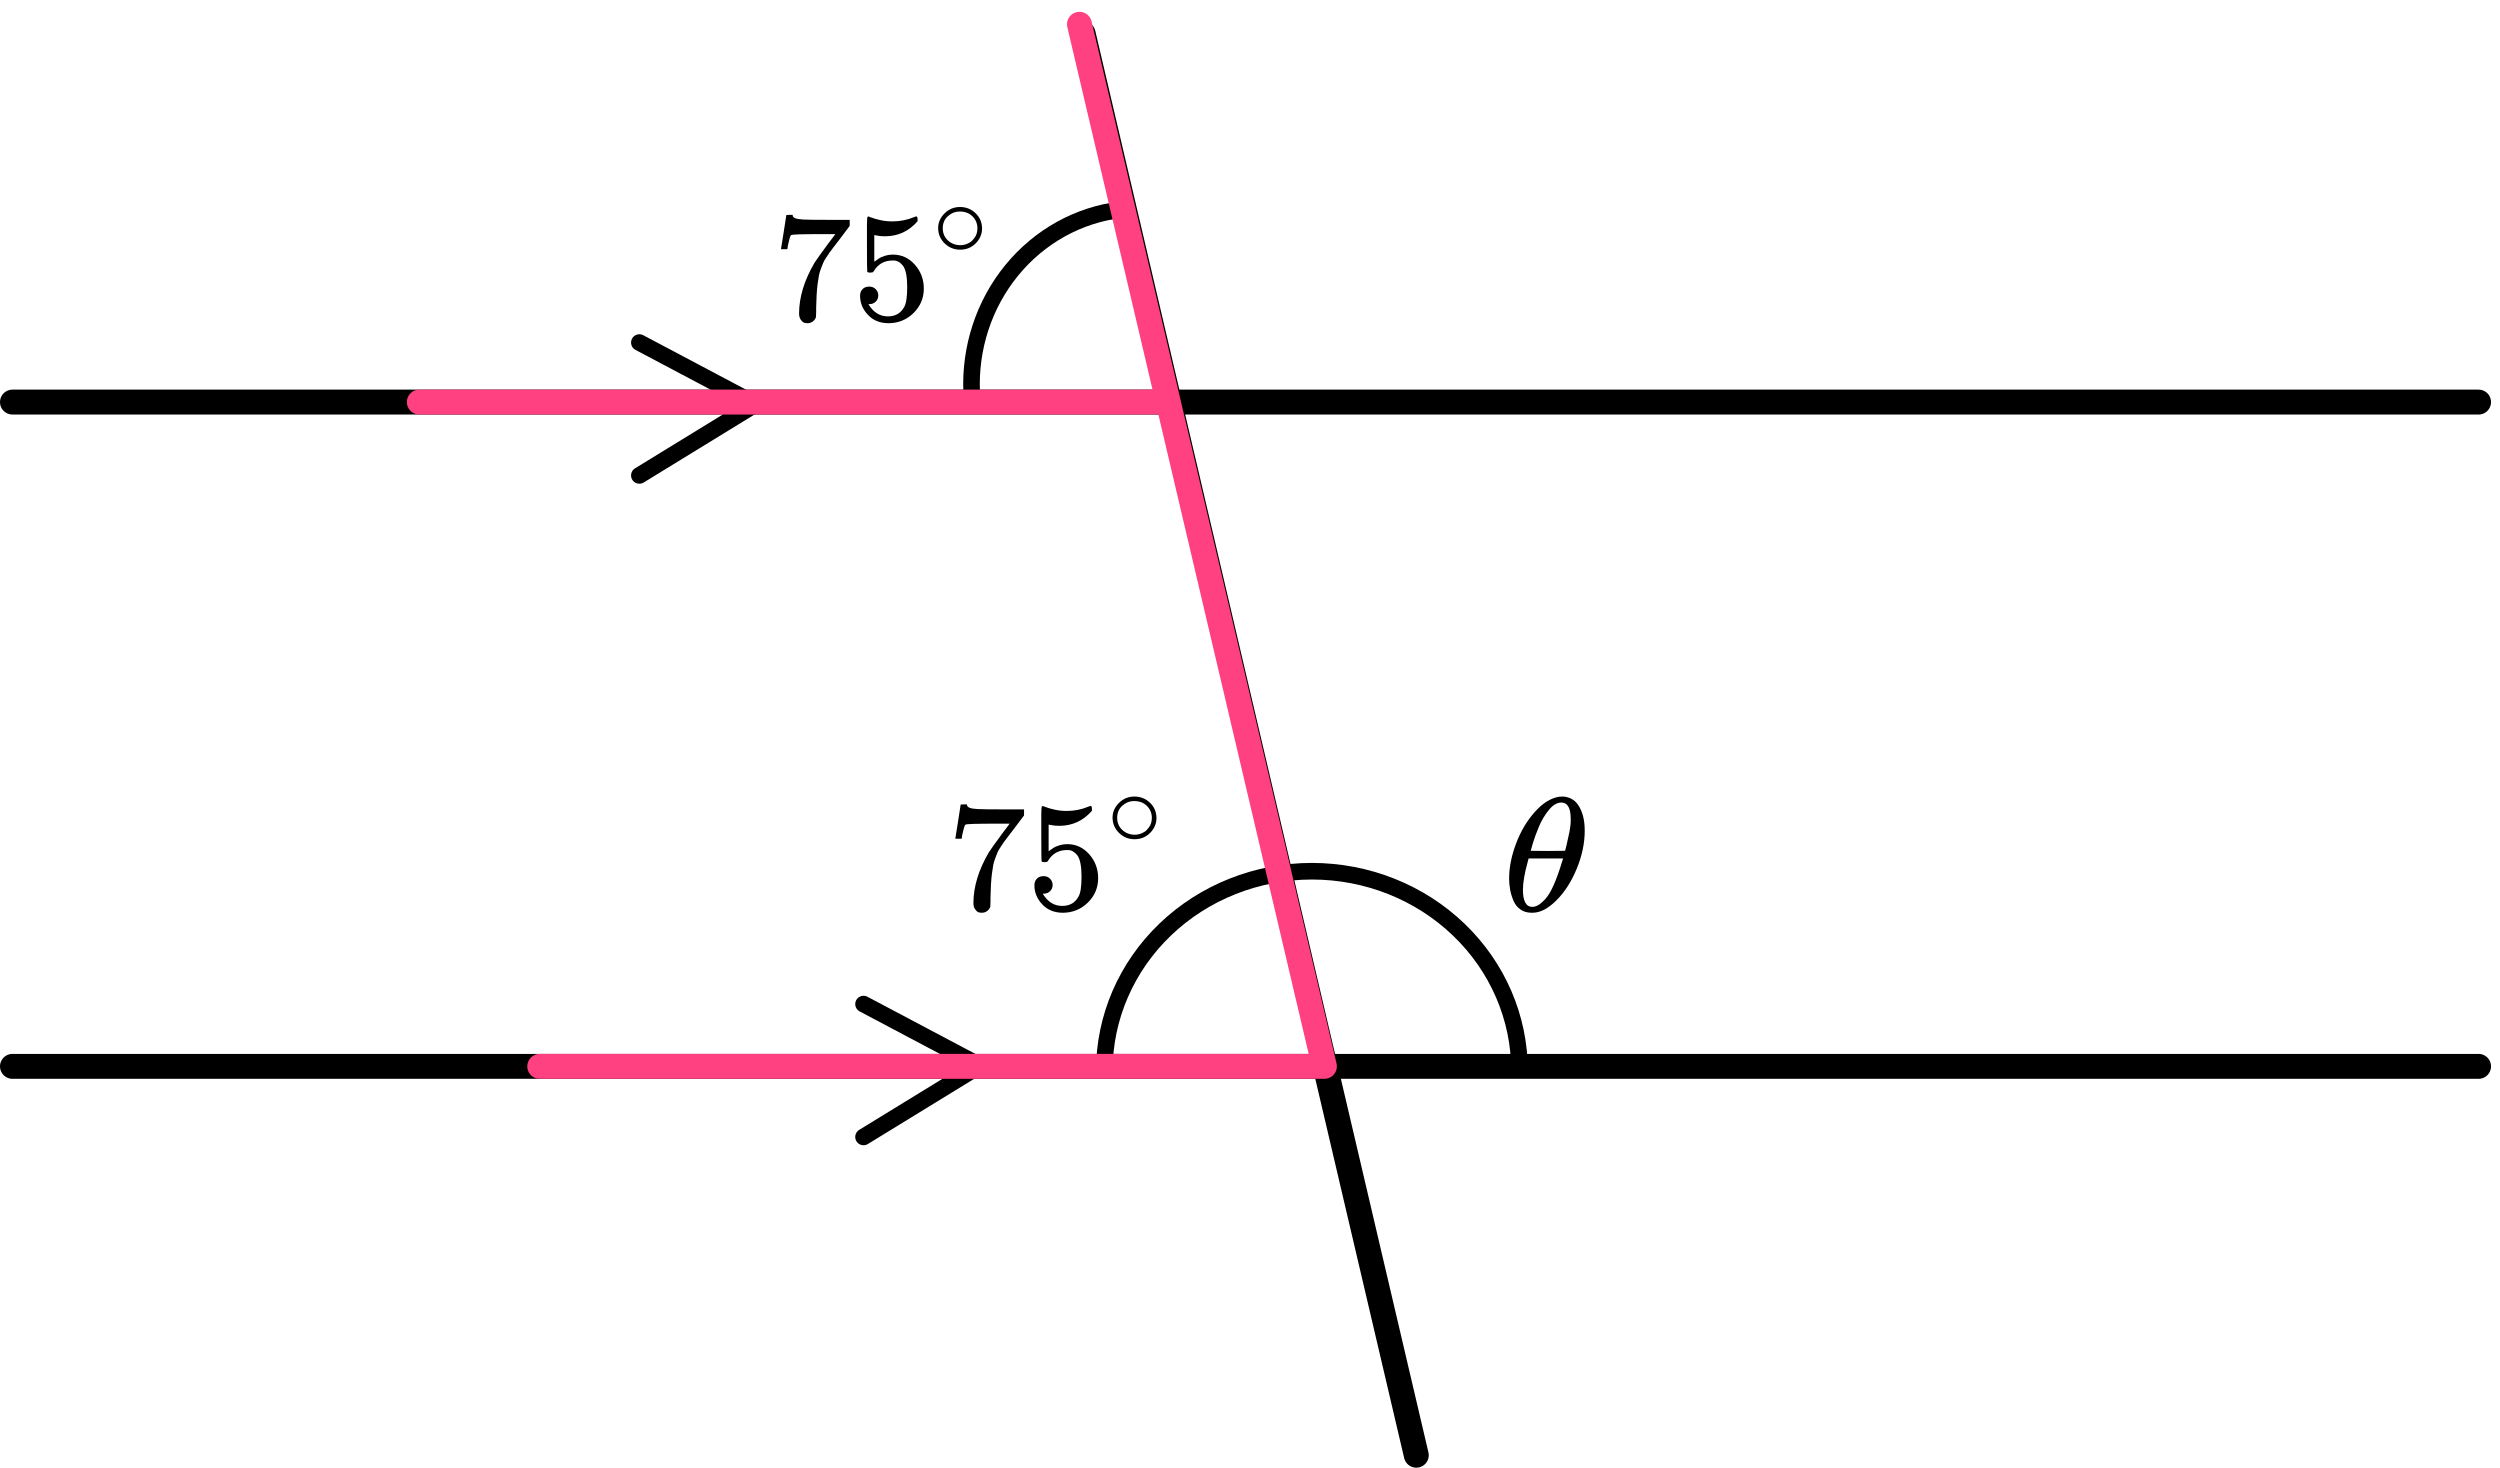
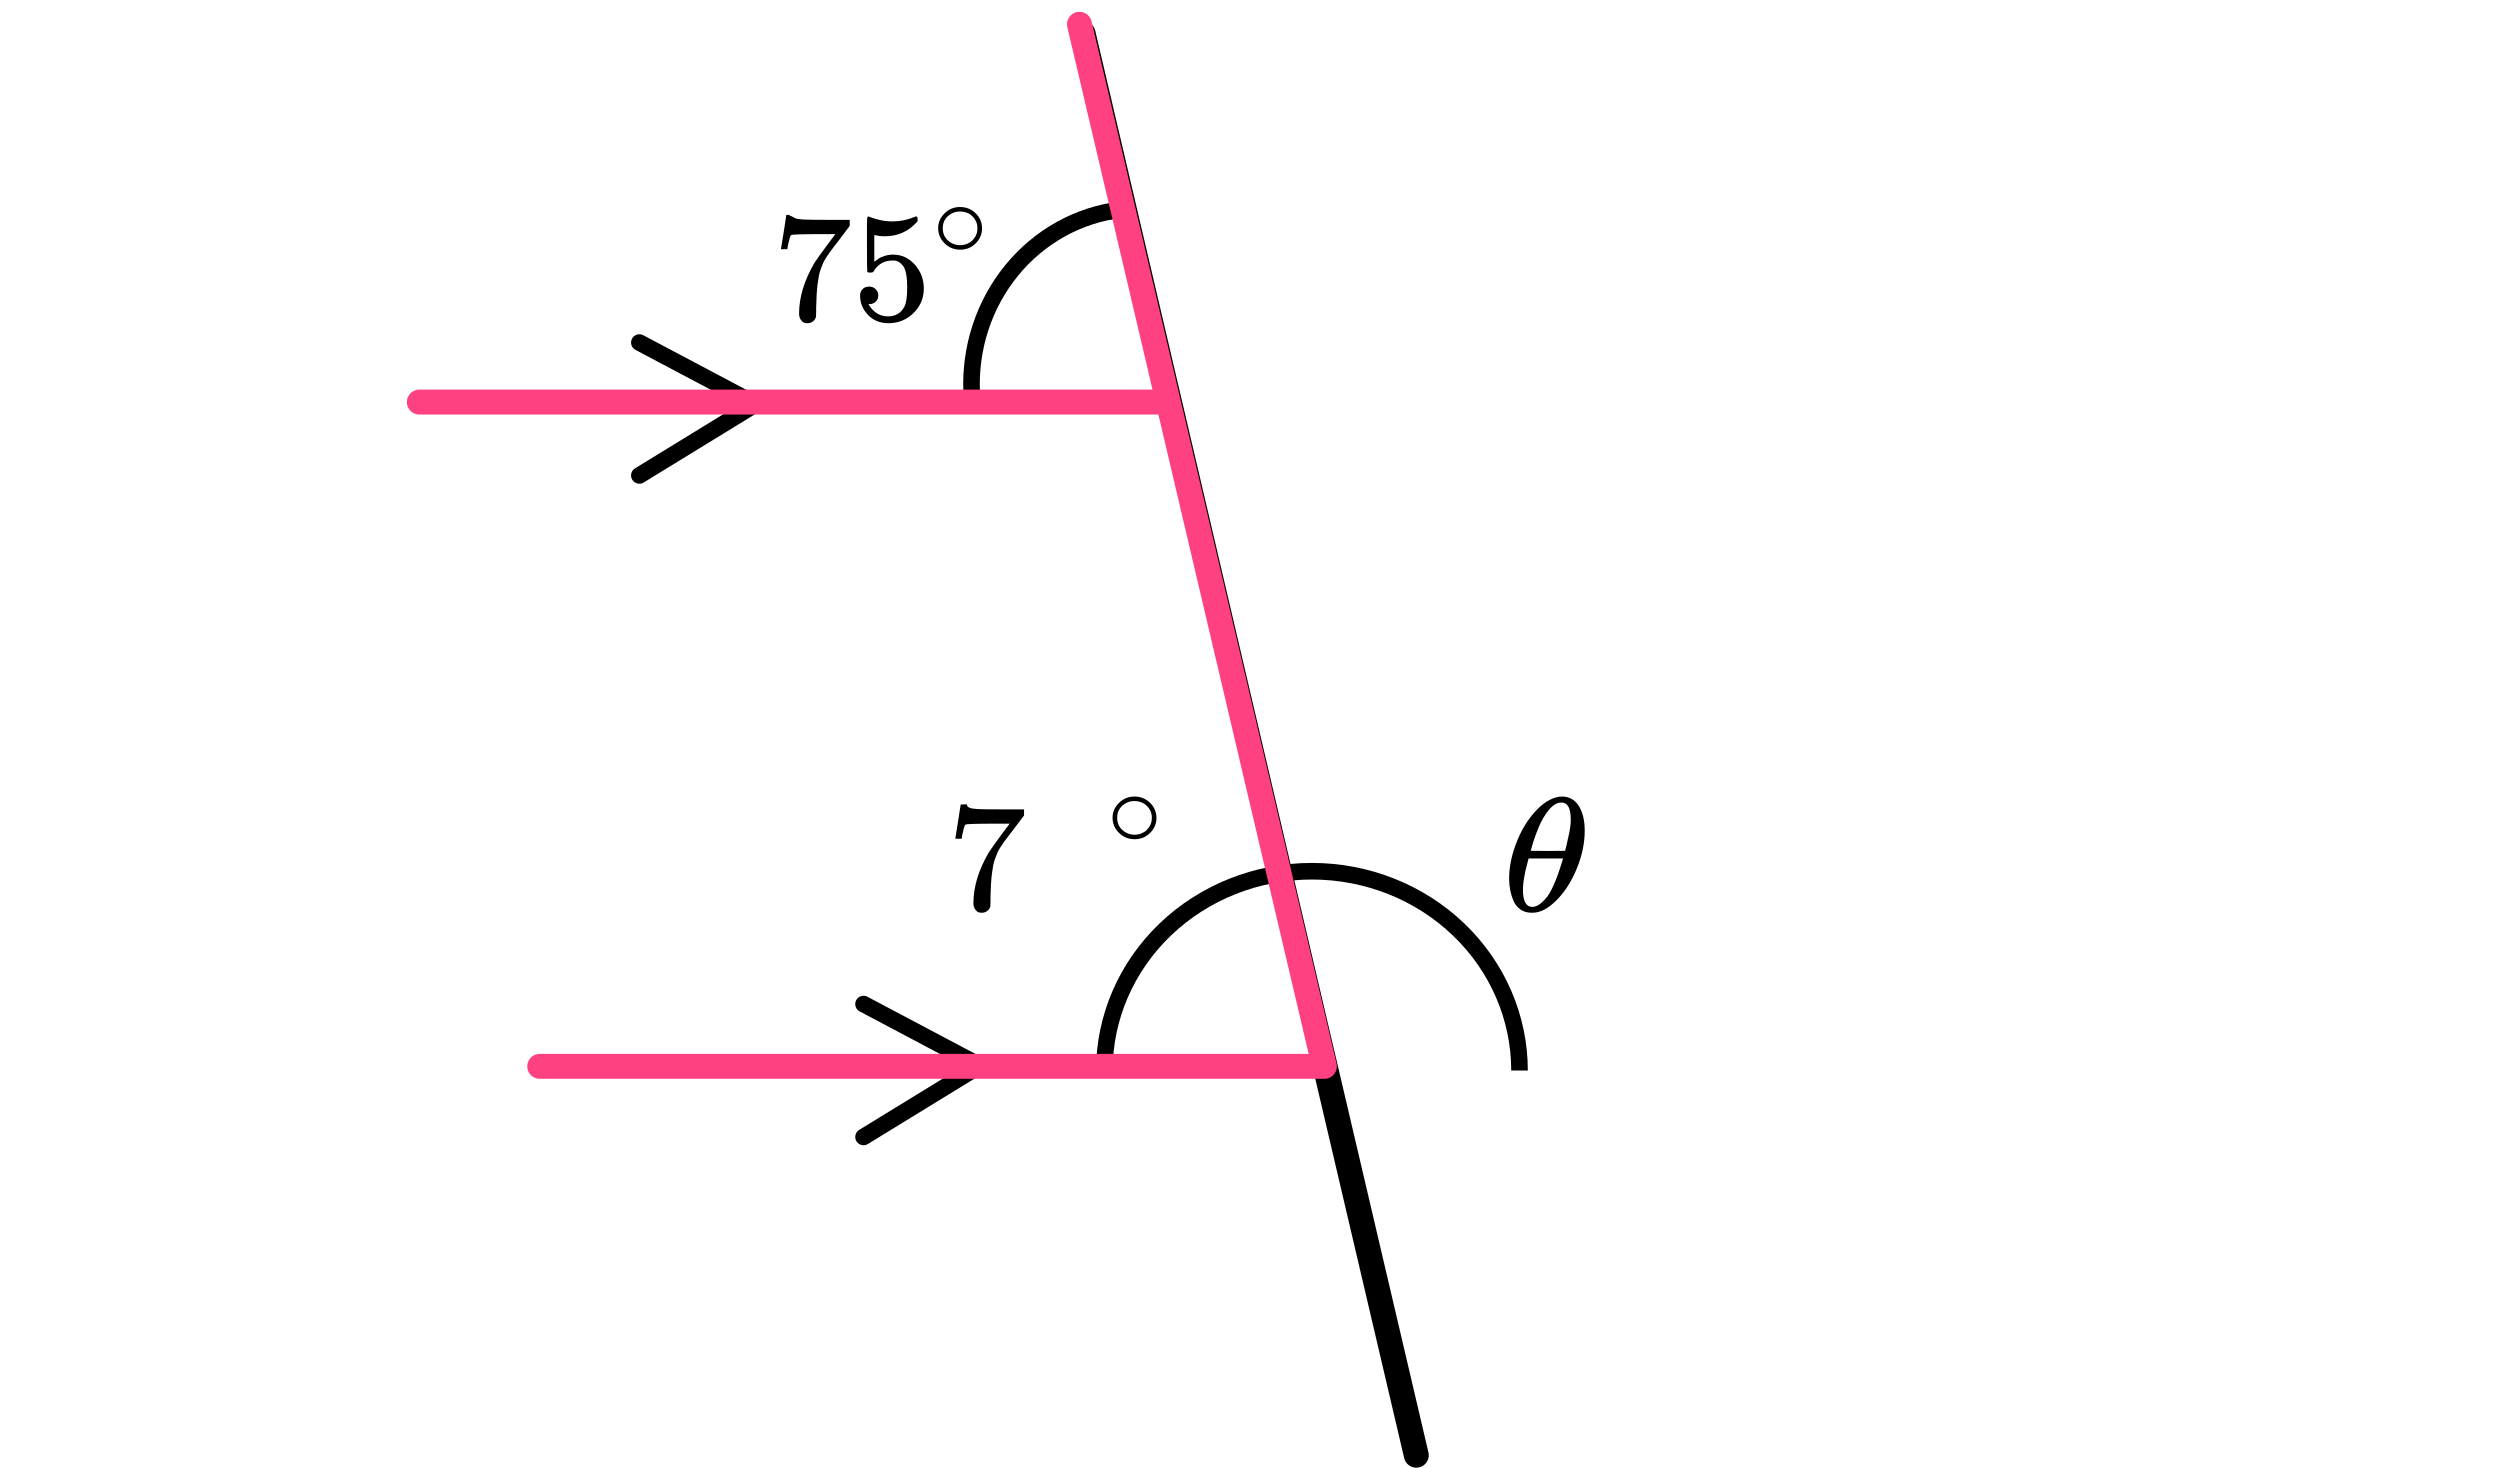
<svg xmlns="http://www.w3.org/2000/svg" width="206" height="121" viewBox="0 0 206 121" fill="none">
  <path d="M52.684 28.227L62.262 33.3L52.684 39.174" stroke="black" stroke-width="1.368" stroke-linecap="round" stroke-linejoin="round" />
  <path d="M71.156 82.736L80.735 87.809L71.156 93.684" stroke="black" stroke-width="1.368" stroke-linecap="round" stroke-linejoin="round" />
  <path d="M92.366 17.279C88.867 17.695 85.65 19.48 83.366 22.275C81.082 25.07 79.902 28.665 80.066 32.332" stroke="black" stroke-width="1.368" />
  <path d="M125.208 88.21C125.208 83.855 123.406 79.678 120.198 76.599C116.99 73.519 112.64 71.789 108.103 71.789C103.567 71.789 99.216 73.519 96.008 76.599C92.8 79.678 90.998 83.855 90.998 88.21" stroke="black" stroke-width="1.368" />
-   <line x1="1.026" y1="33.132" x2="204.234" y2="33.132" stroke="black" stroke-width="2.053" stroke-linecap="round" />
-   <line x1="1.026" y1="87.868" x2="204.234" y2="87.868" stroke="black" stroke-width="2.053" stroke-linecap="round" />
  <path d="M116.703 119.91L89.251 2.774" stroke="black" stroke-width="2.053" stroke-linecap="round" />
  <path d="M88.947 2L96.264 33.131M44.474 87.867H109.131L96.264 33.131M96.264 33.131H34.553" stroke="#FF4081" stroke-width="2.053" stroke-linecap="round" stroke-linejoin="round" />
  <g clip-path="url(#clip0)">
    <path d="M124.352 72.397C124.352 71.486 124.541 70.526 124.921 69.517C125.3 68.508 125.815 67.638 126.467 66.905C127.119 66.173 127.794 65.754 128.495 65.646C128.504 65.646 128.543 65.646 128.611 65.646C128.679 65.646 128.738 65.642 128.786 65.633C129.312 65.669 129.72 65.888 130.012 66.289C130.391 66.825 130.581 67.544 130.581 68.445C130.581 69.472 130.362 70.517 129.924 71.579C129.487 72.642 128.927 73.513 128.247 74.191C127.566 74.87 126.914 75.209 126.292 75.209H126.19C125.84 75.209 125.538 75.12 125.285 74.941C125.032 74.763 124.843 74.526 124.716 74.231C124.59 73.937 124.497 73.638 124.439 73.334C124.381 73.03 124.352 72.718 124.352 72.397ZM129.428 67.495C129.428 66.584 129.171 66.129 128.655 66.129C128.305 66.129 127.965 66.329 127.634 66.731C127.303 67.133 127.031 67.588 126.817 68.097C126.603 68.606 126.438 69.053 126.321 69.437C126.204 69.821 126.141 70.044 126.131 70.106C126.608 70.115 127.08 70.12 127.546 70.12L128.962 70.106C128.971 70.097 129.01 69.95 129.078 69.664C129.146 69.379 129.224 69.021 129.312 68.593C129.399 68.164 129.438 67.798 129.428 67.495ZM125.489 73.307C125.489 74.254 125.747 74.727 126.263 74.727C126.409 74.727 126.564 74.682 126.729 74.593C126.895 74.504 127.094 74.334 127.328 74.084C127.561 73.834 127.794 73.446 128.028 72.919C128.261 72.392 128.495 71.74 128.728 70.963L128.801 70.736H125.956C125.956 70.763 125.913 70.932 125.825 71.245C125.737 71.557 125.66 71.905 125.592 72.289C125.524 72.673 125.489 73.013 125.489 73.307Z" fill="black" />
  </g>
  <g clip-path="url(#clip1)">
-     <path d="M64.357 20.494C64.366 20.477 64.441 20.012 64.581 19.1L64.792 17.732C64.792 17.715 64.879 17.706 65.055 17.706H65.318V17.757C65.318 17.843 65.384 17.915 65.515 17.975C65.647 18.035 65.875 18.073 66.2 18.09C66.524 18.107 67.266 18.116 68.424 18.116H70.016V18.614L69.121 19.804C69.042 19.906 68.911 20.076 68.726 20.315C68.542 20.554 68.424 20.712 68.371 20.788C68.318 20.865 68.226 21.002 68.095 21.198C67.963 21.394 67.875 21.547 67.832 21.658C67.788 21.769 67.726 21.927 67.647 22.131C67.568 22.336 67.511 22.532 67.476 22.719C67.441 22.907 67.406 23.137 67.371 23.41C67.336 23.683 67.309 23.973 67.292 24.28C67.274 24.587 67.261 24.936 67.252 25.328C67.252 25.448 67.252 25.567 67.252 25.686C67.252 25.806 67.248 25.908 67.239 25.993V26.108C67.204 26.253 67.121 26.377 66.989 26.479C66.858 26.582 66.709 26.633 66.542 26.633C66.445 26.633 66.353 26.62 66.266 26.594C66.178 26.569 66.086 26.488 65.989 26.352C65.893 26.215 65.844 26.044 65.844 25.84C65.844 24.493 66.27 23.095 67.121 21.645C67.296 21.372 67.665 20.857 68.226 20.098L68.832 19.292H67.608C66.081 19.292 65.279 19.318 65.2 19.369C65.147 19.394 65.099 19.497 65.055 19.676C65.011 19.855 64.967 20.038 64.923 20.226L64.884 20.494V20.532H64.357V20.494Z" fill="black" />
+     <path d="M64.357 20.494C64.366 20.477 64.441 20.012 64.581 19.1L64.792 17.732C64.792 17.715 64.879 17.706 65.055 17.706V17.757C65.318 17.843 65.384 17.915 65.515 17.975C65.647 18.035 65.875 18.073 66.2 18.09C66.524 18.107 67.266 18.116 68.424 18.116H70.016V18.614L69.121 19.804C69.042 19.906 68.911 20.076 68.726 20.315C68.542 20.554 68.424 20.712 68.371 20.788C68.318 20.865 68.226 21.002 68.095 21.198C67.963 21.394 67.875 21.547 67.832 21.658C67.788 21.769 67.726 21.927 67.647 22.131C67.568 22.336 67.511 22.532 67.476 22.719C67.441 22.907 67.406 23.137 67.371 23.41C67.336 23.683 67.309 23.973 67.292 24.28C67.274 24.587 67.261 24.936 67.252 25.328C67.252 25.448 67.252 25.567 67.252 25.686C67.252 25.806 67.248 25.908 67.239 25.993V26.108C67.204 26.253 67.121 26.377 66.989 26.479C66.858 26.582 66.709 26.633 66.542 26.633C66.445 26.633 66.353 26.62 66.266 26.594C66.178 26.569 66.086 26.488 65.989 26.352C65.893 26.215 65.844 26.044 65.844 25.84C65.844 24.493 66.27 23.095 67.121 21.645C67.296 21.372 67.665 20.857 68.226 20.098L68.832 19.292H67.608C66.081 19.292 65.279 19.318 65.2 19.369C65.147 19.394 65.099 19.497 65.055 19.676C65.011 19.855 64.967 20.038 64.923 20.226L64.884 20.494V20.532H64.357V20.494Z" fill="black" />
    <path d="M72.371 24.344C72.371 24.548 72.301 24.719 72.161 24.855C72.02 24.992 71.849 25.06 71.647 25.06H71.555C71.959 25.733 72.494 26.07 73.161 26.07C73.775 26.07 74.222 25.814 74.503 25.303C74.67 25.021 74.753 24.476 74.753 23.666C74.753 22.788 74.635 22.195 74.398 21.888C74.17 21.607 73.915 21.466 73.635 21.466H73.556C72.871 21.466 72.354 21.756 72.003 22.336C71.968 22.395 71.937 22.43 71.911 22.438C71.884 22.447 71.819 22.455 71.713 22.464C71.564 22.464 71.481 22.438 71.463 22.387C71.446 22.353 71.437 21.607 71.437 20.149V18.499C71.437 18.073 71.459 17.86 71.503 17.86C71.52 17.843 71.538 17.834 71.555 17.834C71.564 17.834 71.656 17.868 71.832 17.936C72.007 18.005 72.248 18.073 72.555 18.141C72.863 18.209 73.192 18.243 73.543 18.243C74.165 18.243 74.762 18.124 75.332 17.885C75.402 17.851 75.459 17.834 75.503 17.834C75.573 17.834 75.609 17.911 75.609 18.064V18.231C74.889 19.058 73.99 19.471 72.911 19.471C72.639 19.471 72.393 19.445 72.174 19.394L72.042 19.369V21.568C72.209 21.449 72.341 21.355 72.437 21.287C72.534 21.219 72.692 21.151 72.911 21.082C73.13 21.014 73.354 20.98 73.582 20.98C74.293 20.98 74.894 21.257 75.385 21.811C75.876 22.366 76.122 23.022 76.122 23.781C76.122 24.565 75.841 25.235 75.279 25.789C74.718 26.343 74.034 26.624 73.227 26.633C72.516 26.633 71.946 26.403 71.516 25.942C71.086 25.482 70.871 24.962 70.871 24.382C70.871 24.177 70.919 24.015 71.016 23.896C71.112 23.777 71.213 23.7 71.319 23.666C71.424 23.632 71.525 23.615 71.621 23.615C71.841 23.615 72.02 23.687 72.161 23.832C72.301 23.977 72.371 24.148 72.371 24.344Z" fill="black" />
    <path d="M77.303 18.802C77.303 18.338 77.48 17.931 77.833 17.581C78.187 17.232 78.612 17.057 79.108 17.057C79.604 17.057 80.029 17.226 80.382 17.563C80.736 17.901 80.916 18.32 80.922 18.82C80.922 19.29 80.748 19.7 80.401 20.05C80.053 20.399 79.626 20.574 79.117 20.574C78.621 20.574 78.196 20.402 77.842 20.059C77.489 19.715 77.309 19.296 77.303 18.802ZM79.07 17.428C78.717 17.428 78.397 17.554 78.112 17.808C77.827 18.061 77.684 18.395 77.684 18.811C77.684 19.215 77.824 19.547 78.103 19.806C78.382 20.065 78.72 20.198 79.117 20.203C79.328 20.203 79.523 20.164 79.703 20.086C79.883 20.008 80.01 19.929 80.085 19.851C80.159 19.773 80.224 19.697 80.28 19.625C80.454 19.402 80.54 19.131 80.54 18.811C80.54 18.431 80.407 18.106 80.14 17.835C79.874 17.563 79.517 17.428 79.07 17.428Z" fill="black" />
  </g>
  <g clip-path="url(#clip2)">
    <path d="M78.723 69.072C78.731 69.055 78.806 68.591 78.946 67.678L79.157 66.31C79.157 66.293 79.245 66.284 79.42 66.284H79.683V66.335C79.683 66.421 79.749 66.493 79.881 66.553C80.012 66.613 80.24 66.651 80.565 66.668C80.89 66.685 81.631 66.694 82.789 66.694H84.381V67.192L83.486 68.382C83.407 68.484 83.276 68.654 83.092 68.893C82.907 69.132 82.789 69.29 82.736 69.366C82.684 69.443 82.591 69.58 82.46 69.776C82.328 69.972 82.241 70.125 82.197 70.236C82.153 70.347 82.091 70.505 82.013 70.709C81.934 70.914 81.876 71.11 81.841 71.298C81.806 71.485 81.771 71.715 81.736 71.988C81.701 72.261 81.675 72.551 81.657 72.858C81.64 73.165 81.626 73.514 81.618 73.906C81.618 74.026 81.618 74.145 81.618 74.265C81.618 74.384 81.613 74.486 81.605 74.572V74.687C81.57 74.832 81.486 74.955 81.355 75.058C81.223 75.16 81.074 75.211 80.907 75.211C80.811 75.211 80.719 75.198 80.631 75.173C80.543 75.147 80.451 75.066 80.354 74.93C80.258 74.793 80.21 74.623 80.21 74.418C80.21 73.071 80.635 71.673 81.486 70.223C81.662 69.951 82.03 69.435 82.591 68.676L83.197 67.87H81.973C80.447 67.87 79.644 67.896 79.565 67.947C79.512 67.972 79.464 68.075 79.42 68.254C79.376 68.433 79.332 68.616 79.288 68.804L79.249 69.072V69.111H78.723V69.072Z" fill="black" />
-     <path d="M86.737 72.922C86.737 73.126 86.666 73.297 86.526 73.433C86.386 73.57 86.215 73.638 86.013 73.638H85.921C86.324 74.311 86.859 74.648 87.526 74.648C88.14 74.648 88.588 74.392 88.868 73.881C89.035 73.6 89.118 73.054 89.118 72.244C89.118 71.366 89 70.773 88.763 70.466C88.535 70.185 88.281 70.044 88 70.044H87.921C87.237 70.044 86.719 70.334 86.368 70.914C86.333 70.974 86.302 71.008 86.276 71.016C86.25 71.025 86.184 71.033 86.079 71.042C85.929 71.042 85.846 71.016 85.829 70.965C85.811 70.931 85.802 70.185 85.802 68.727V67.077C85.802 66.651 85.824 66.438 85.868 66.438C85.885 66.421 85.903 66.412 85.921 66.412C85.929 66.412 86.022 66.446 86.197 66.514C86.372 66.583 86.614 66.651 86.921 66.719C87.228 66.787 87.557 66.822 87.908 66.822C88.531 66.822 89.127 66.702 89.697 66.463C89.768 66.429 89.825 66.412 89.868 66.412C89.939 66.412 89.974 66.489 89.974 66.642V66.809C89.254 67.636 88.355 68.049 87.276 68.049C87.004 68.049 86.758 68.024 86.539 67.972L86.407 67.947V70.147C86.574 70.027 86.706 69.933 86.802 69.865C86.899 69.797 87.057 69.729 87.276 69.661C87.495 69.592 87.719 69.558 87.947 69.558C88.658 69.558 89.259 69.835 89.75 70.389C90.241 70.944 90.487 71.6 90.487 72.359C90.487 73.143 90.206 73.813 89.645 74.367C89.083 74.921 88.399 75.202 87.592 75.211C86.881 75.211 86.311 74.981 85.881 74.52C85.451 74.06 85.236 73.54 85.236 72.96C85.236 72.755 85.285 72.594 85.381 72.474C85.478 72.355 85.579 72.278 85.684 72.244C85.789 72.21 85.89 72.193 85.986 72.193C86.206 72.193 86.386 72.265 86.526 72.41C86.666 72.555 86.737 72.726 86.737 72.922Z" fill="black" />
    <path d="M91.674 67.38C91.674 66.916 91.851 66.509 92.204 66.159C92.558 65.81 92.983 65.635 93.479 65.635C93.975 65.635 94.4 65.804 94.753 66.141C95.107 66.479 95.287 66.898 95.293 67.398C95.293 67.868 95.119 68.278 94.772 68.628C94.425 68.978 93.997 69.152 93.488 69.152C92.992 69.152 92.567 68.981 92.213 68.637C91.86 68.293 91.68 67.874 91.674 67.38ZM93.442 66.006C93.088 66.006 92.769 66.132 92.483 66.386C92.198 66.639 92.055 66.973 92.055 67.389C92.055 67.793 92.195 68.125 92.474 68.384C92.753 68.643 93.091 68.776 93.488 68.782C93.699 68.782 93.894 68.743 94.074 68.664C94.254 68.586 94.381 68.507 94.456 68.429C94.53 68.351 94.595 68.275 94.651 68.203C94.825 67.98 94.912 67.709 94.912 67.389C94.912 67.01 94.778 66.684 94.511 66.413C94.245 66.141 93.888 66.006 93.442 66.006Z" fill="black" />
  </g>
  <defs>
    <clipPath id="clip0">
      <rect width="6.842" height="9.579" fill="white" transform="translate(123.84 65.631)" />
    </clipPath>
    <clipPath id="clip1">
      <rect width="18.474" height="9.579" fill="white" transform="translate(63.631 17.053)" />
    </clipPath>
    <clipPath id="clip2">
      <rect width="18.474" height="9.579" fill="white" transform="translate(78 65.631)" />
    </clipPath>
  </defs>
</svg>